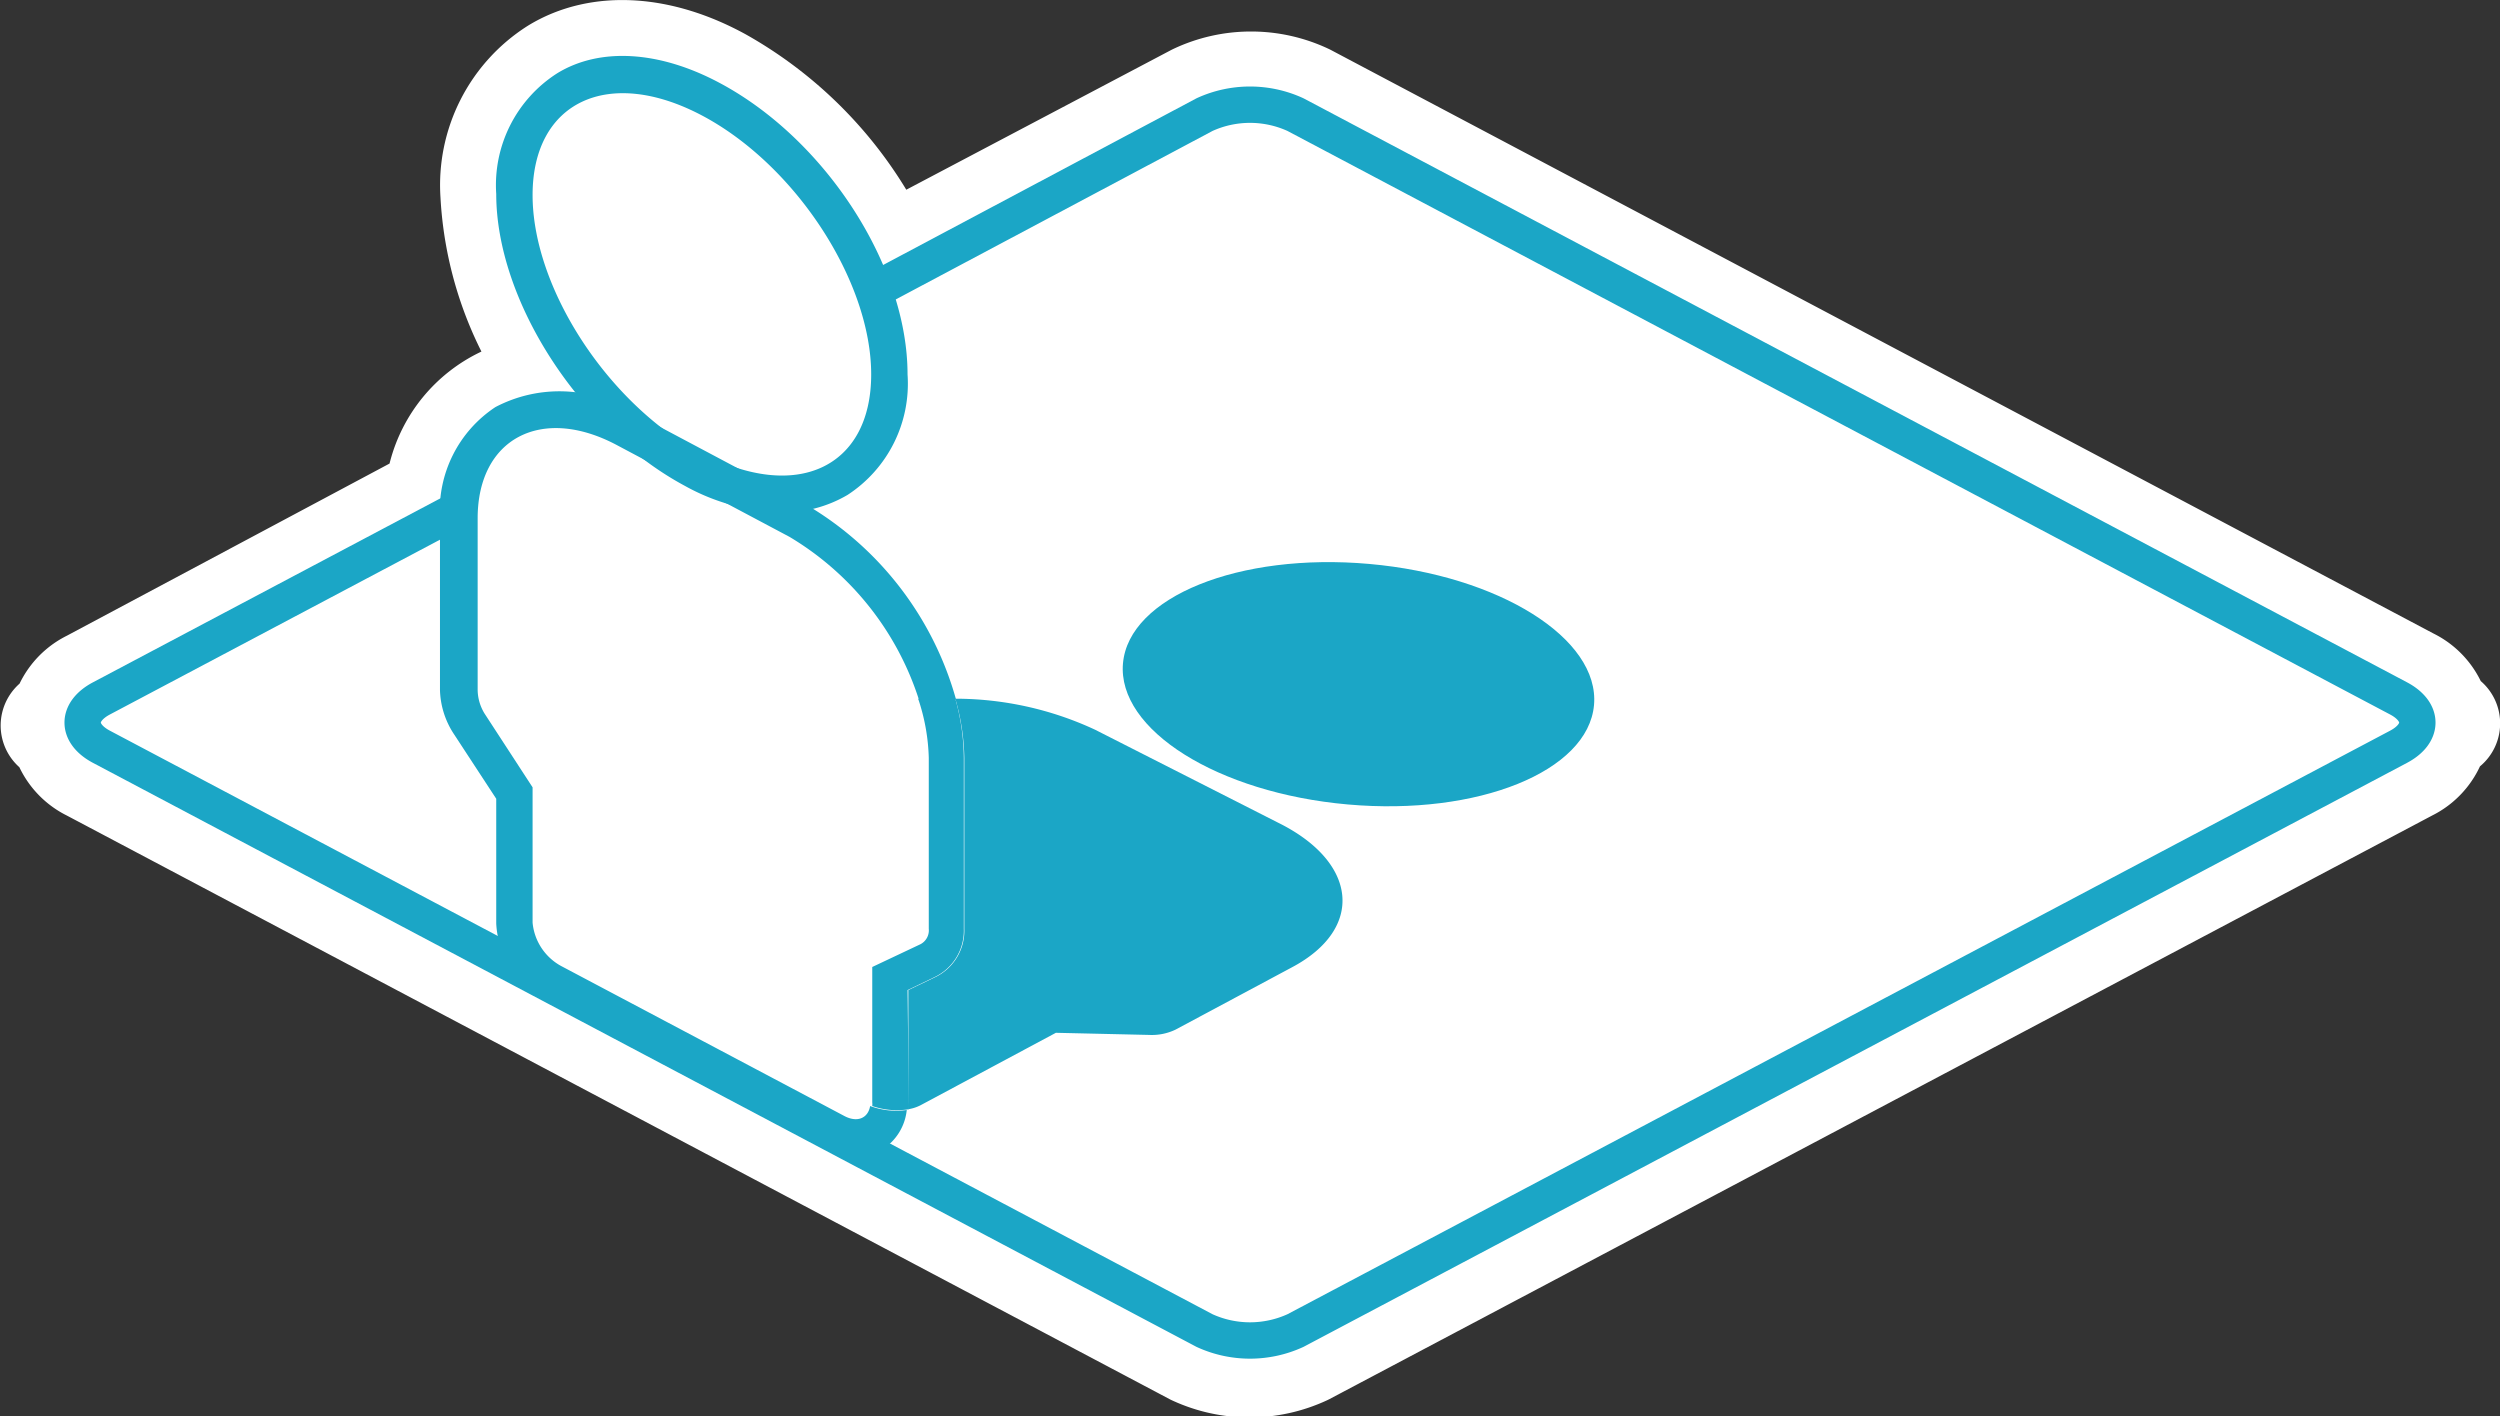
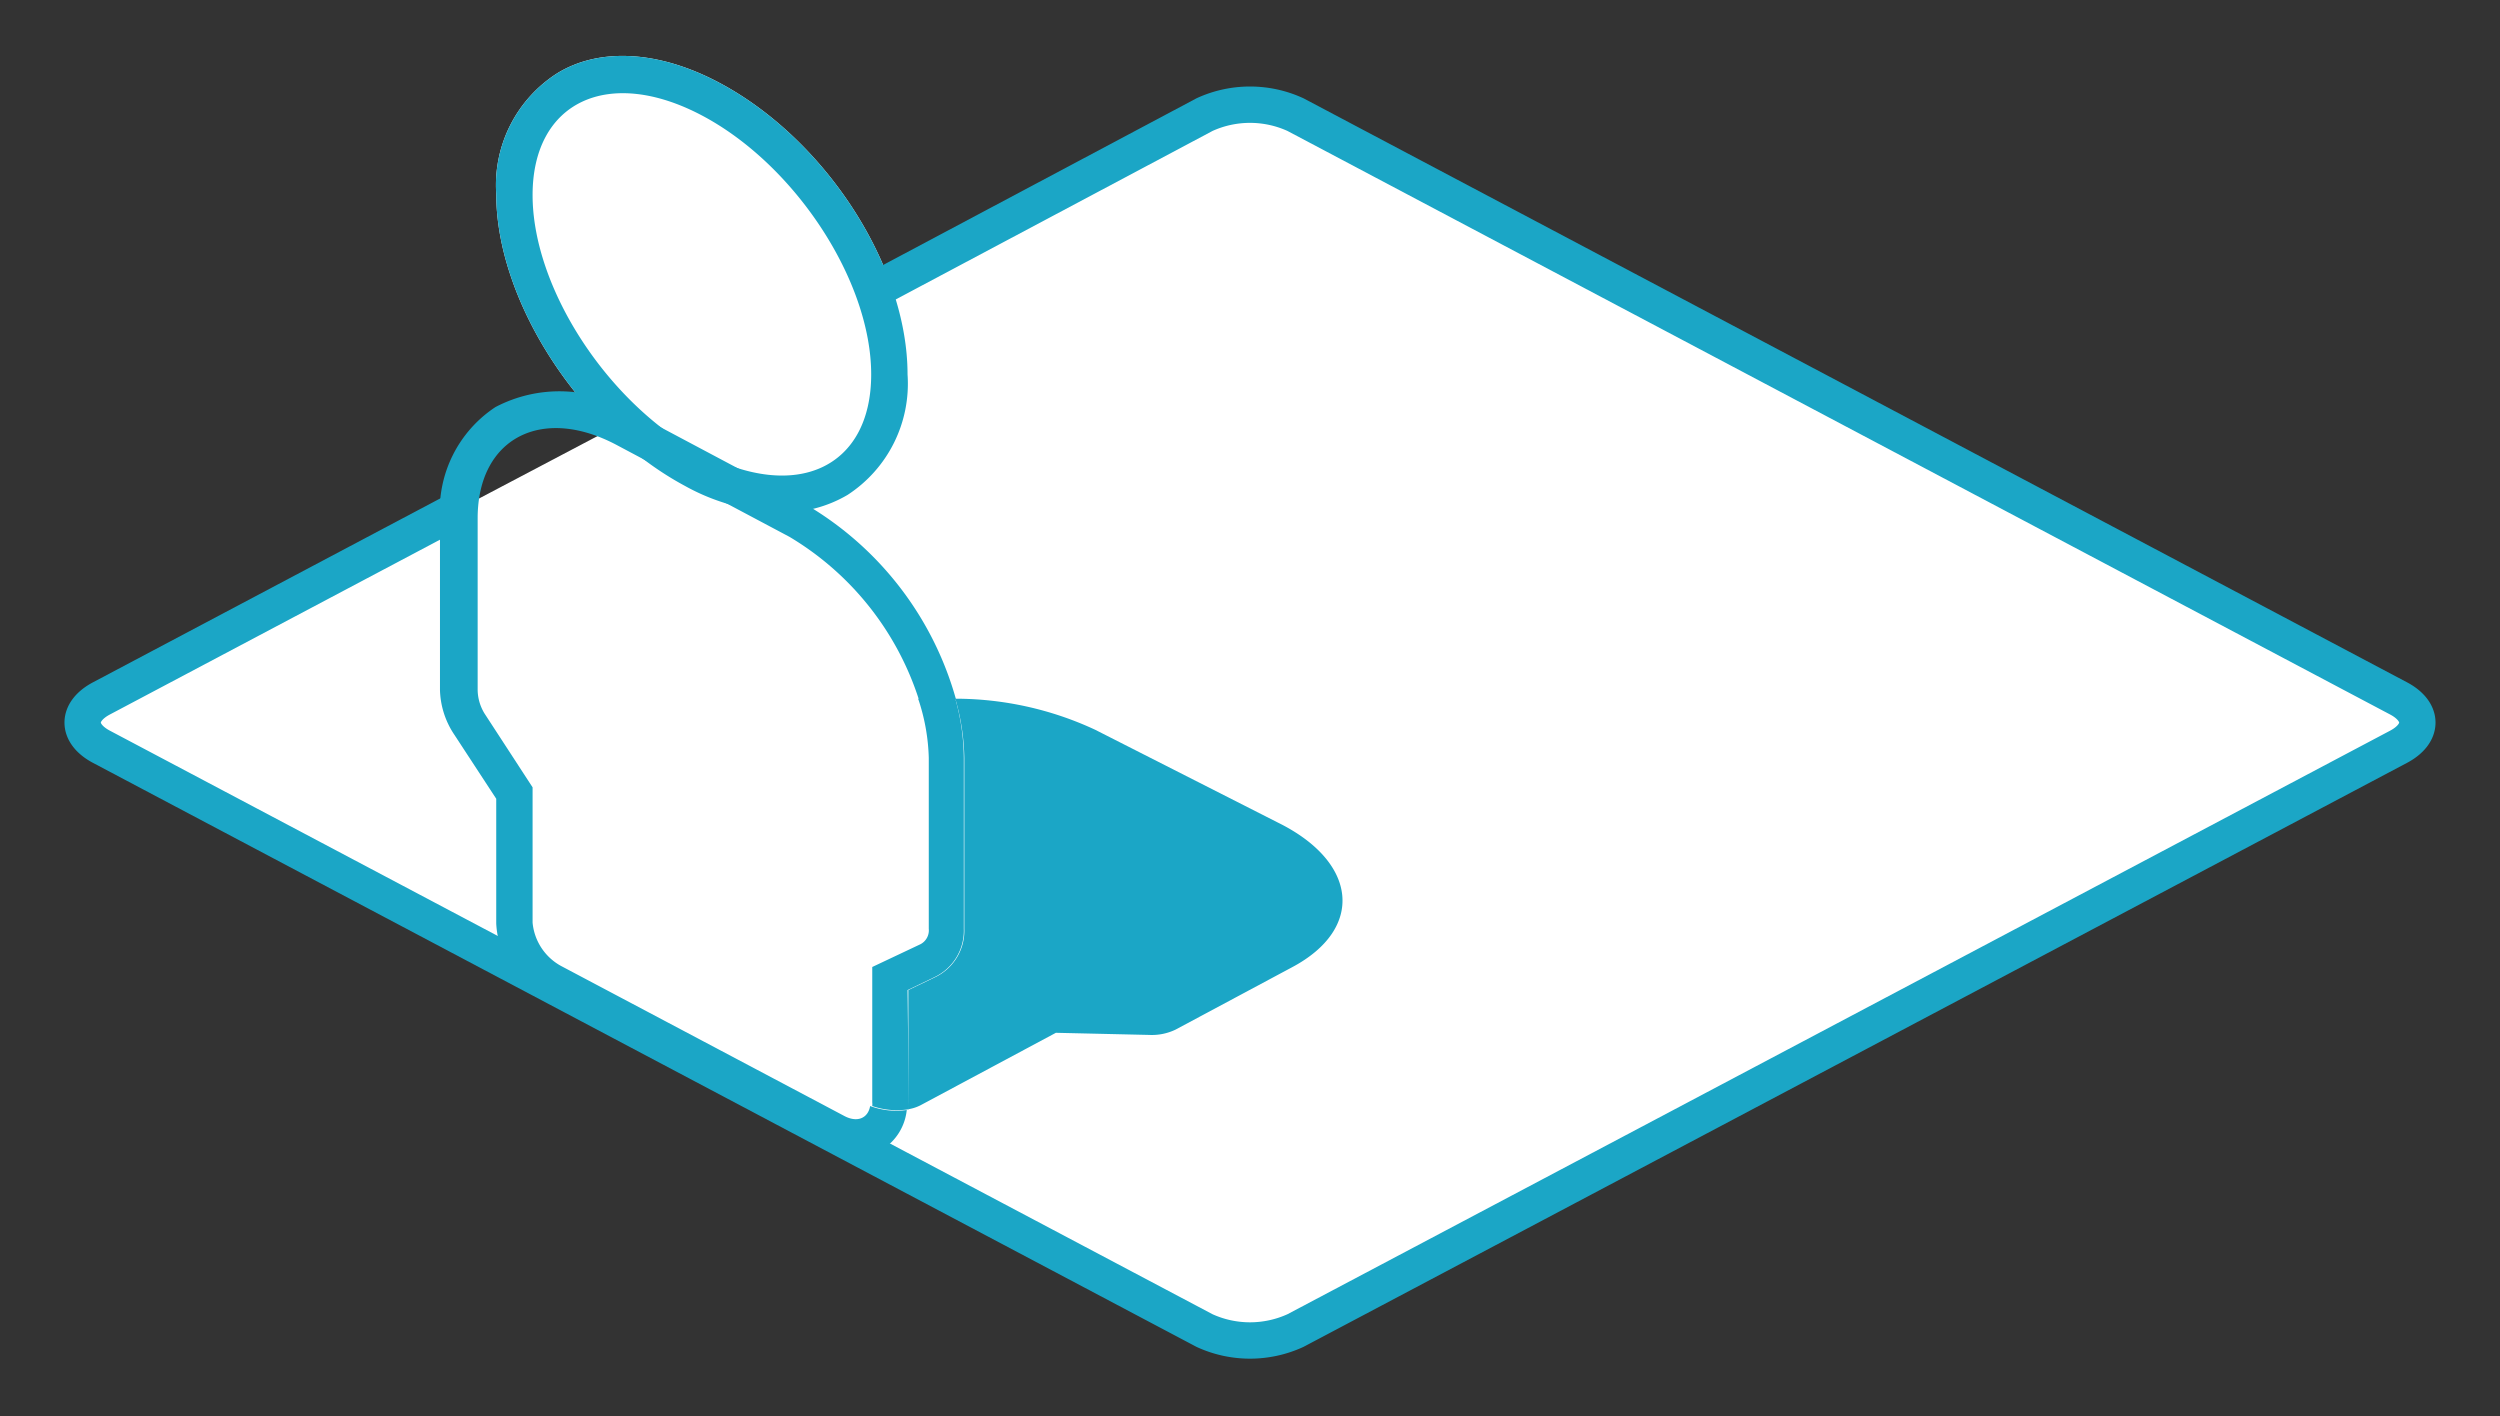
<svg xmlns="http://www.w3.org/2000/svg" viewBox="0 0 94.21 53.37">
  <rect x="0" y="0" width="94.21" height="53.37" fill="#333333" stroke="none" />
  <defs>
    <style>.cls-1,.cls-2,.cls-3{fill:#fff;}.cls-1{stroke:#fff;stroke-linecap:round;stroke-width:4.21px;}.cls-1,.cls-4{stroke-linejoin:round;}.cls-3{fill-rule:evenodd;}.cls-4,.cls-6{fill:none;}.cls-4{stroke:#1ba6c6;stroke-width:1.37px;}.cls-5{fill:#1ba6c6;}</style>
  </defs>
  <title>icon_face02</title>
  <g id="レイヤー_2" data-name="レイヤー 2">
    <g id="レイヤー_1-2" data-name="レイヤー 1">
-       <path class="cls-1" d="M92.11,27.26l-.36-.18a1.81,1.81,0,0,0-1-1.33l-41.57-22a4.75,4.75,0,0,0-4.07,0L33.26,10a14.45,14.45,0,0,0-6.17-6.86C24.83,1.9,22.6,1.78,21,2.76A5,5,0,0,0,18.7,7.31a12.61,12.61,0,0,0,3,7.52,4.26,4.26,0,0,0-5.1,4l-13.12,7a1.81,1.81,0,0,0-1,1.33l-.35.18.35.19a1.81,1.81,0,0,0,1,1.33l41.57,22a4.83,4.83,0,0,0,4.07,0l41.57-22a1.81,1.81,0,0,0,1-1.33Z" />
      <path class="cls-2" d="M27.09,3.11C24.83,1.91,22.6,1.78,21,2.76A5,5,0,0,0,18.7,7.31c0,4,3.12,8.86,7.11,11a7.91,7.91,0,0,0,3.63,1,4.79,4.79,0,0,0,2.5-.66,5,5,0,0,0,2.26-4.54C34.2,10,31.08,5.22,27.09,3.11Z" />
      <path class="cls-3" d="M32.83,11,45.39,4.32a4.11,4.11,0,0,1,3.43,0l41.57,22c.94.5.94,1.32,0,1.82l-41.57,22a4.11,4.11,0,0,1-3.43,0l-41.57-22c-.94-.5-.94-1.32,0-1.82l13.35-7.07" />
      <path class="cls-4" d="M32.83,11,45.39,4.32a4.11,4.11,0,0,1,3.43,0l41.57,22c.94.5.94,1.32,0,1.82l-41.57,22a4.11,4.11,0,0,1-3.43,0l-41.57-22c-.94-.5-.94-1.32,0-1.82l13.35-7.07" />
-       <ellipse class="cls-5" cx="51.18" cy="25.78" rx="4.55" ry="8.91" transform="translate(21 74.49) rotate(-84.94)" />
-       <path class="cls-6" d="M29.7,20.23l-6.51-3.46C20.35,15.26,18,16.53,18,19.53V26a1.74,1.74,0,0,0,.31.92l1.81,2.78v5.1a2.08,2.08,0,0,0,1.07,1.63L31.76,42c.53.28.95.11,1-.36a2.5,2.5,0,0,1-.25-.09L21.29,35.92c-.62-.31-.69-.8-.16-1.08l5.1-2.73L26,30.26c0-.2.1-.39.36-.53l4.38-2.35a10.3,10.3,0,0,1,3.89-1A11.08,11.08,0,0,0,29.7,20.23Z" />
      <path class="cls-5" d="M48.16,31,41.27,27.5A12.5,12.5,0,0,0,36,26.33a8.45,8.45,0,0,1,.34,2.23V35a1.94,1.94,0,0,1-1.11,1.83l-1,.48v4.23a2.06,2.06,0,0,1,0,.26,1.55,1.55,0,0,0,.46-.15l5.1-2.73L43.3,39a2.07,2.07,0,0,0,1-.2l4.39-2.35C51.42,35,51.18,32.49,48.16,31Z" />
      <path class="cls-5" d="M32.79,41.68c-.08.47-.5.64-1,.36L21.14,36.4a2.08,2.08,0,0,1-1.07-1.63v-5.1l-1.81-2.78A1.74,1.74,0,0,1,18,26V19.53c0-3,2.4-4.27,5.24-2.76l6.51,3.46a11.08,11.08,0,0,1,4.88,6.14c.46,0,.93-.05,1.4,0A12.36,12.36,0,0,0,30.35,19l-6.51-3.46a5.19,5.19,0,0,0-5.17-.2,4.67,4.67,0,0,0-2.09,4.17V26a3.16,3.16,0,0,0,.53,1.67l1.59,2.43v4.7a3.43,3.43,0,0,0,1.79,2.84l10.63,5.64a2.46,2.46,0,0,0,1.14.3,1.92,1.92,0,0,0,1-.27,2,2,0,0,0,.91-1.48A2.82,2.82,0,0,1,32.79,41.68Z" />
      <path class="cls-5" d="M34.2,37.31l1-.48A1.94,1.94,0,0,0,36.32,35V28.56A8.45,8.45,0,0,0,36,26.33c-.47,0-.94,0-1.4,0A7.56,7.56,0,0,1,35,28.56V35a.59.59,0,0,1-.31.58l-1.82.86v5.1a.58.58,0,0,1,0,.14,2.82,2.82,0,0,0,1.38.12,2.06,2.06,0,0,0,0-.26Z" />
      <path class="cls-5" d="M27.09,3.11C24.83,1.91,22.6,1.78,21,2.76A5,5,0,0,0,18.7,7.31c0,4,3.12,8.86,7.11,11a7.91,7.91,0,0,0,3.63,1,4.79,4.79,0,0,0,2.5-.66,5,5,0,0,0,2.26-4.54C34.2,10,31.08,5.22,27.09,3.11Zm-.64,14c-3.52-1.87-6.38-6.24-6.38-9.76s2.86-4.86,6.38-3,6.38,6.24,6.38,9.76S30,18.94,26.45,17.07Z" />
    </g>
  </g>
</svg>